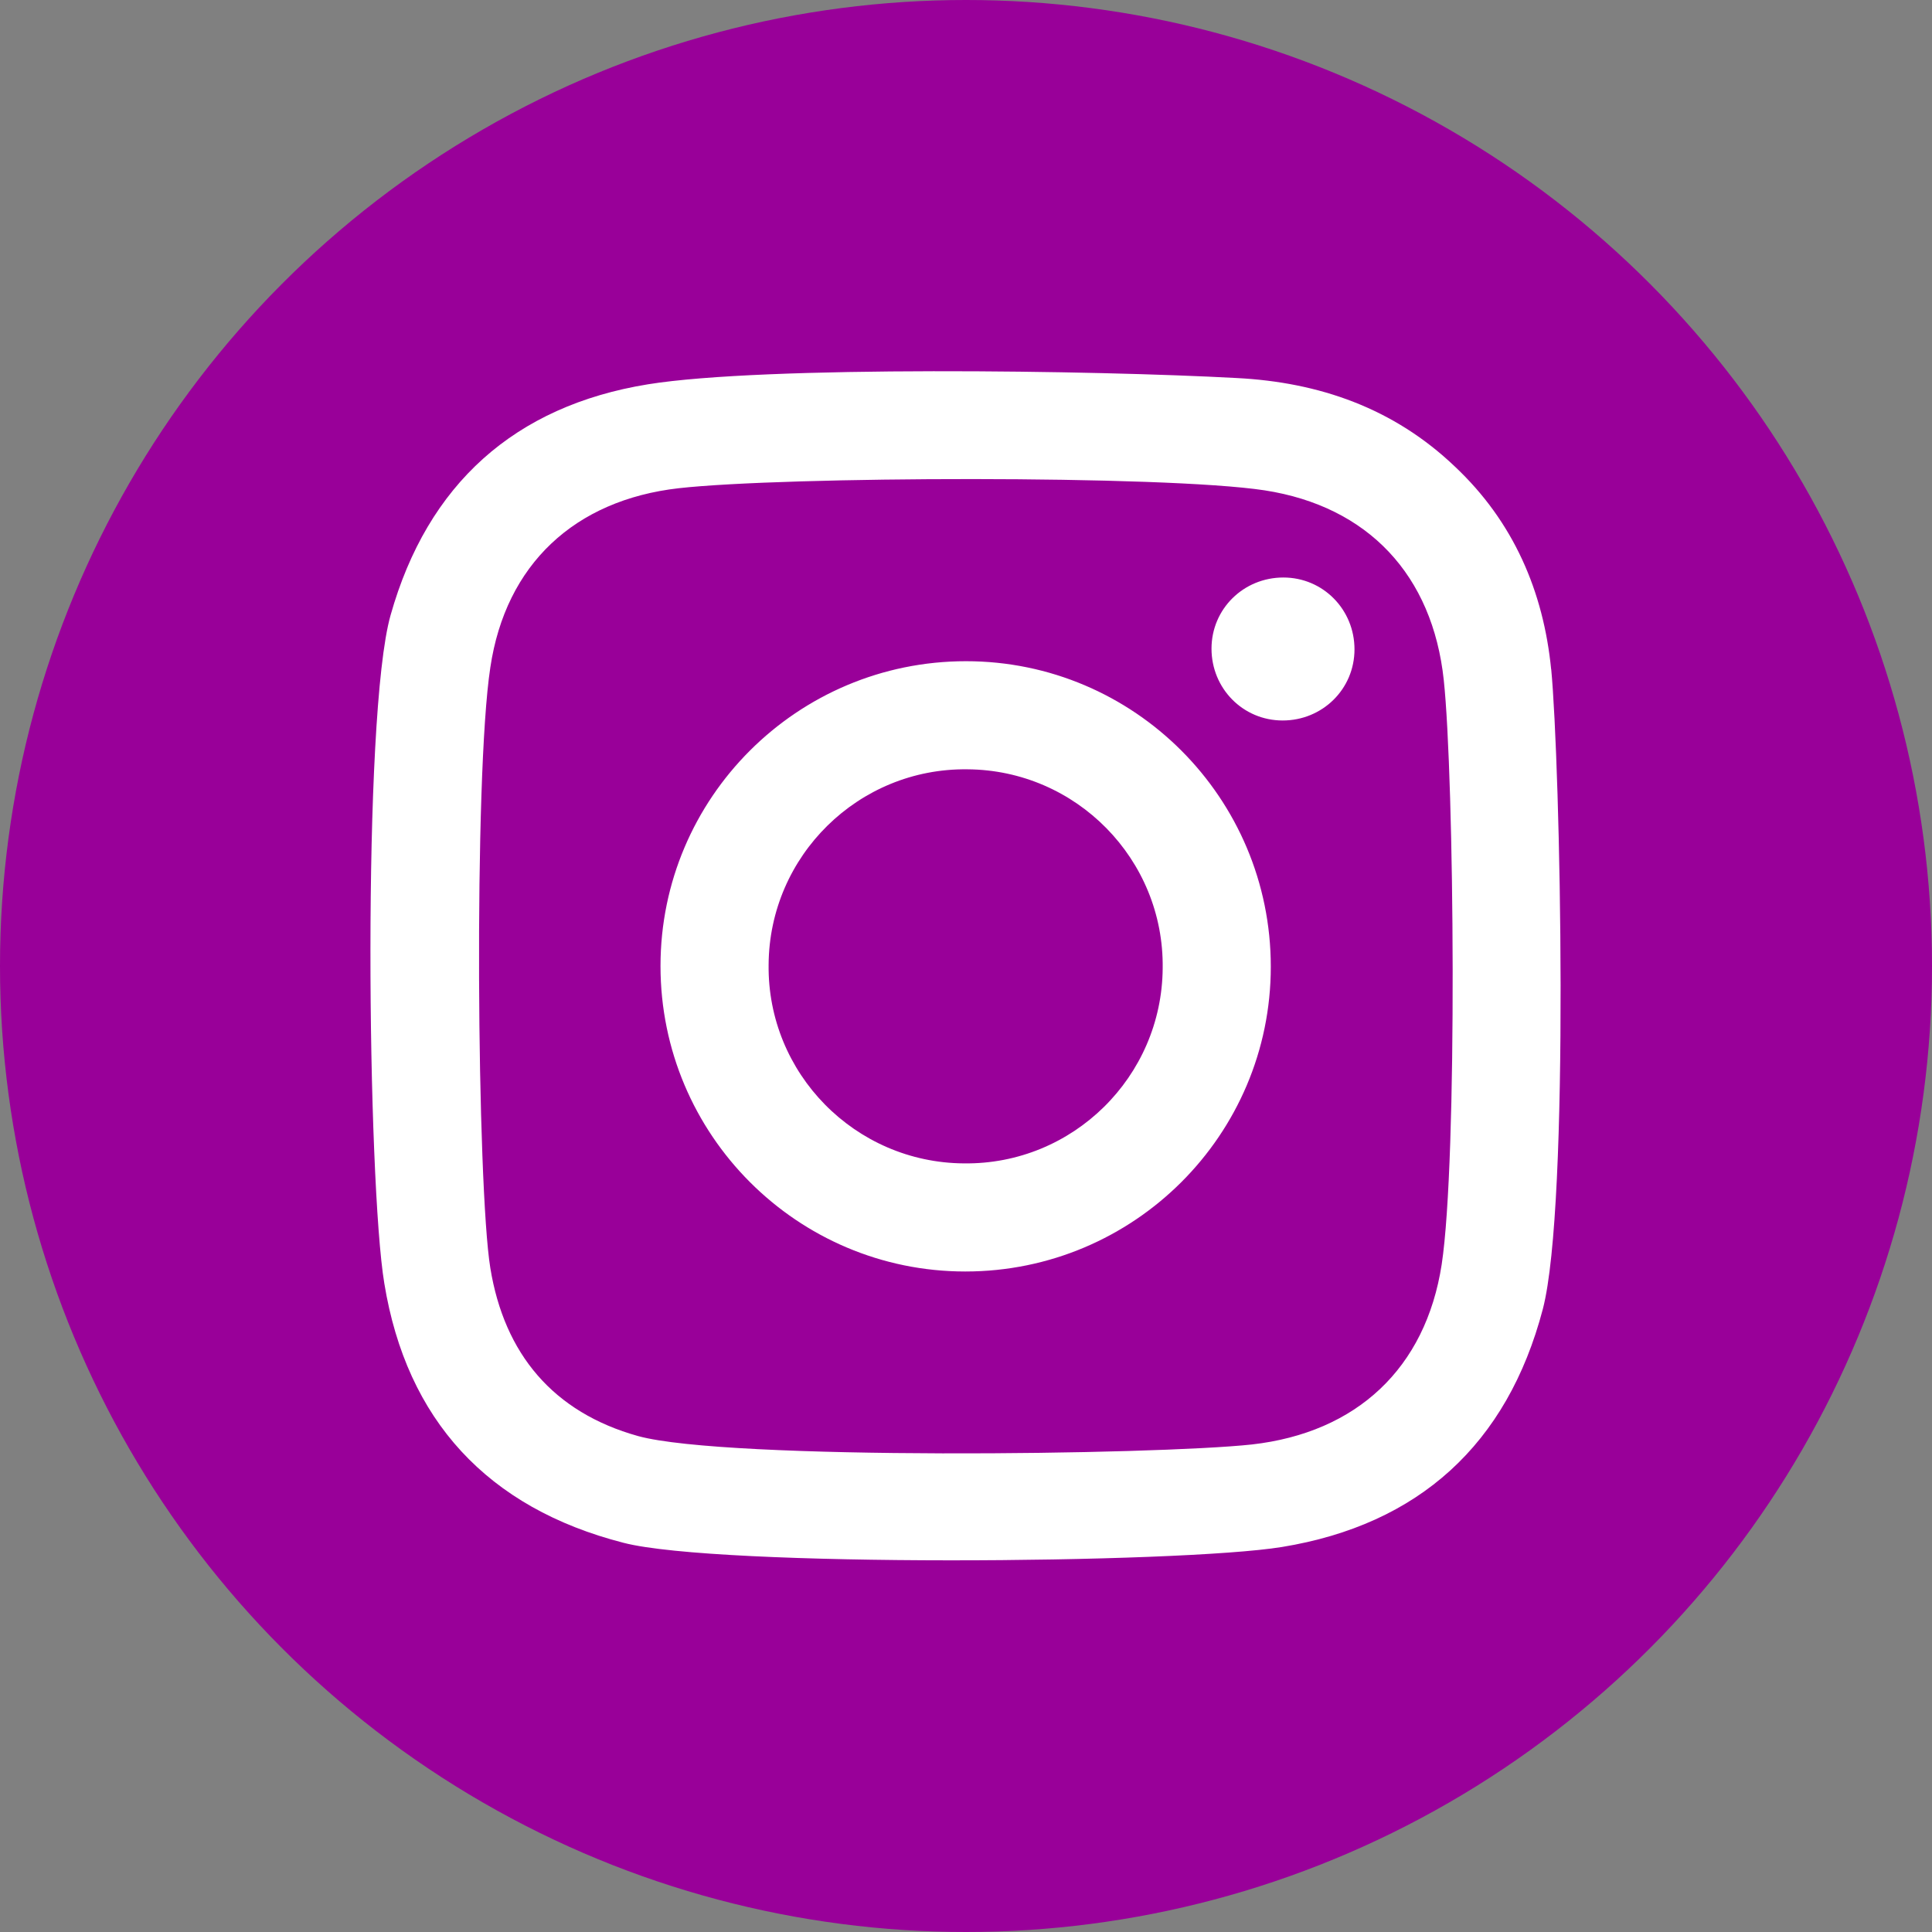
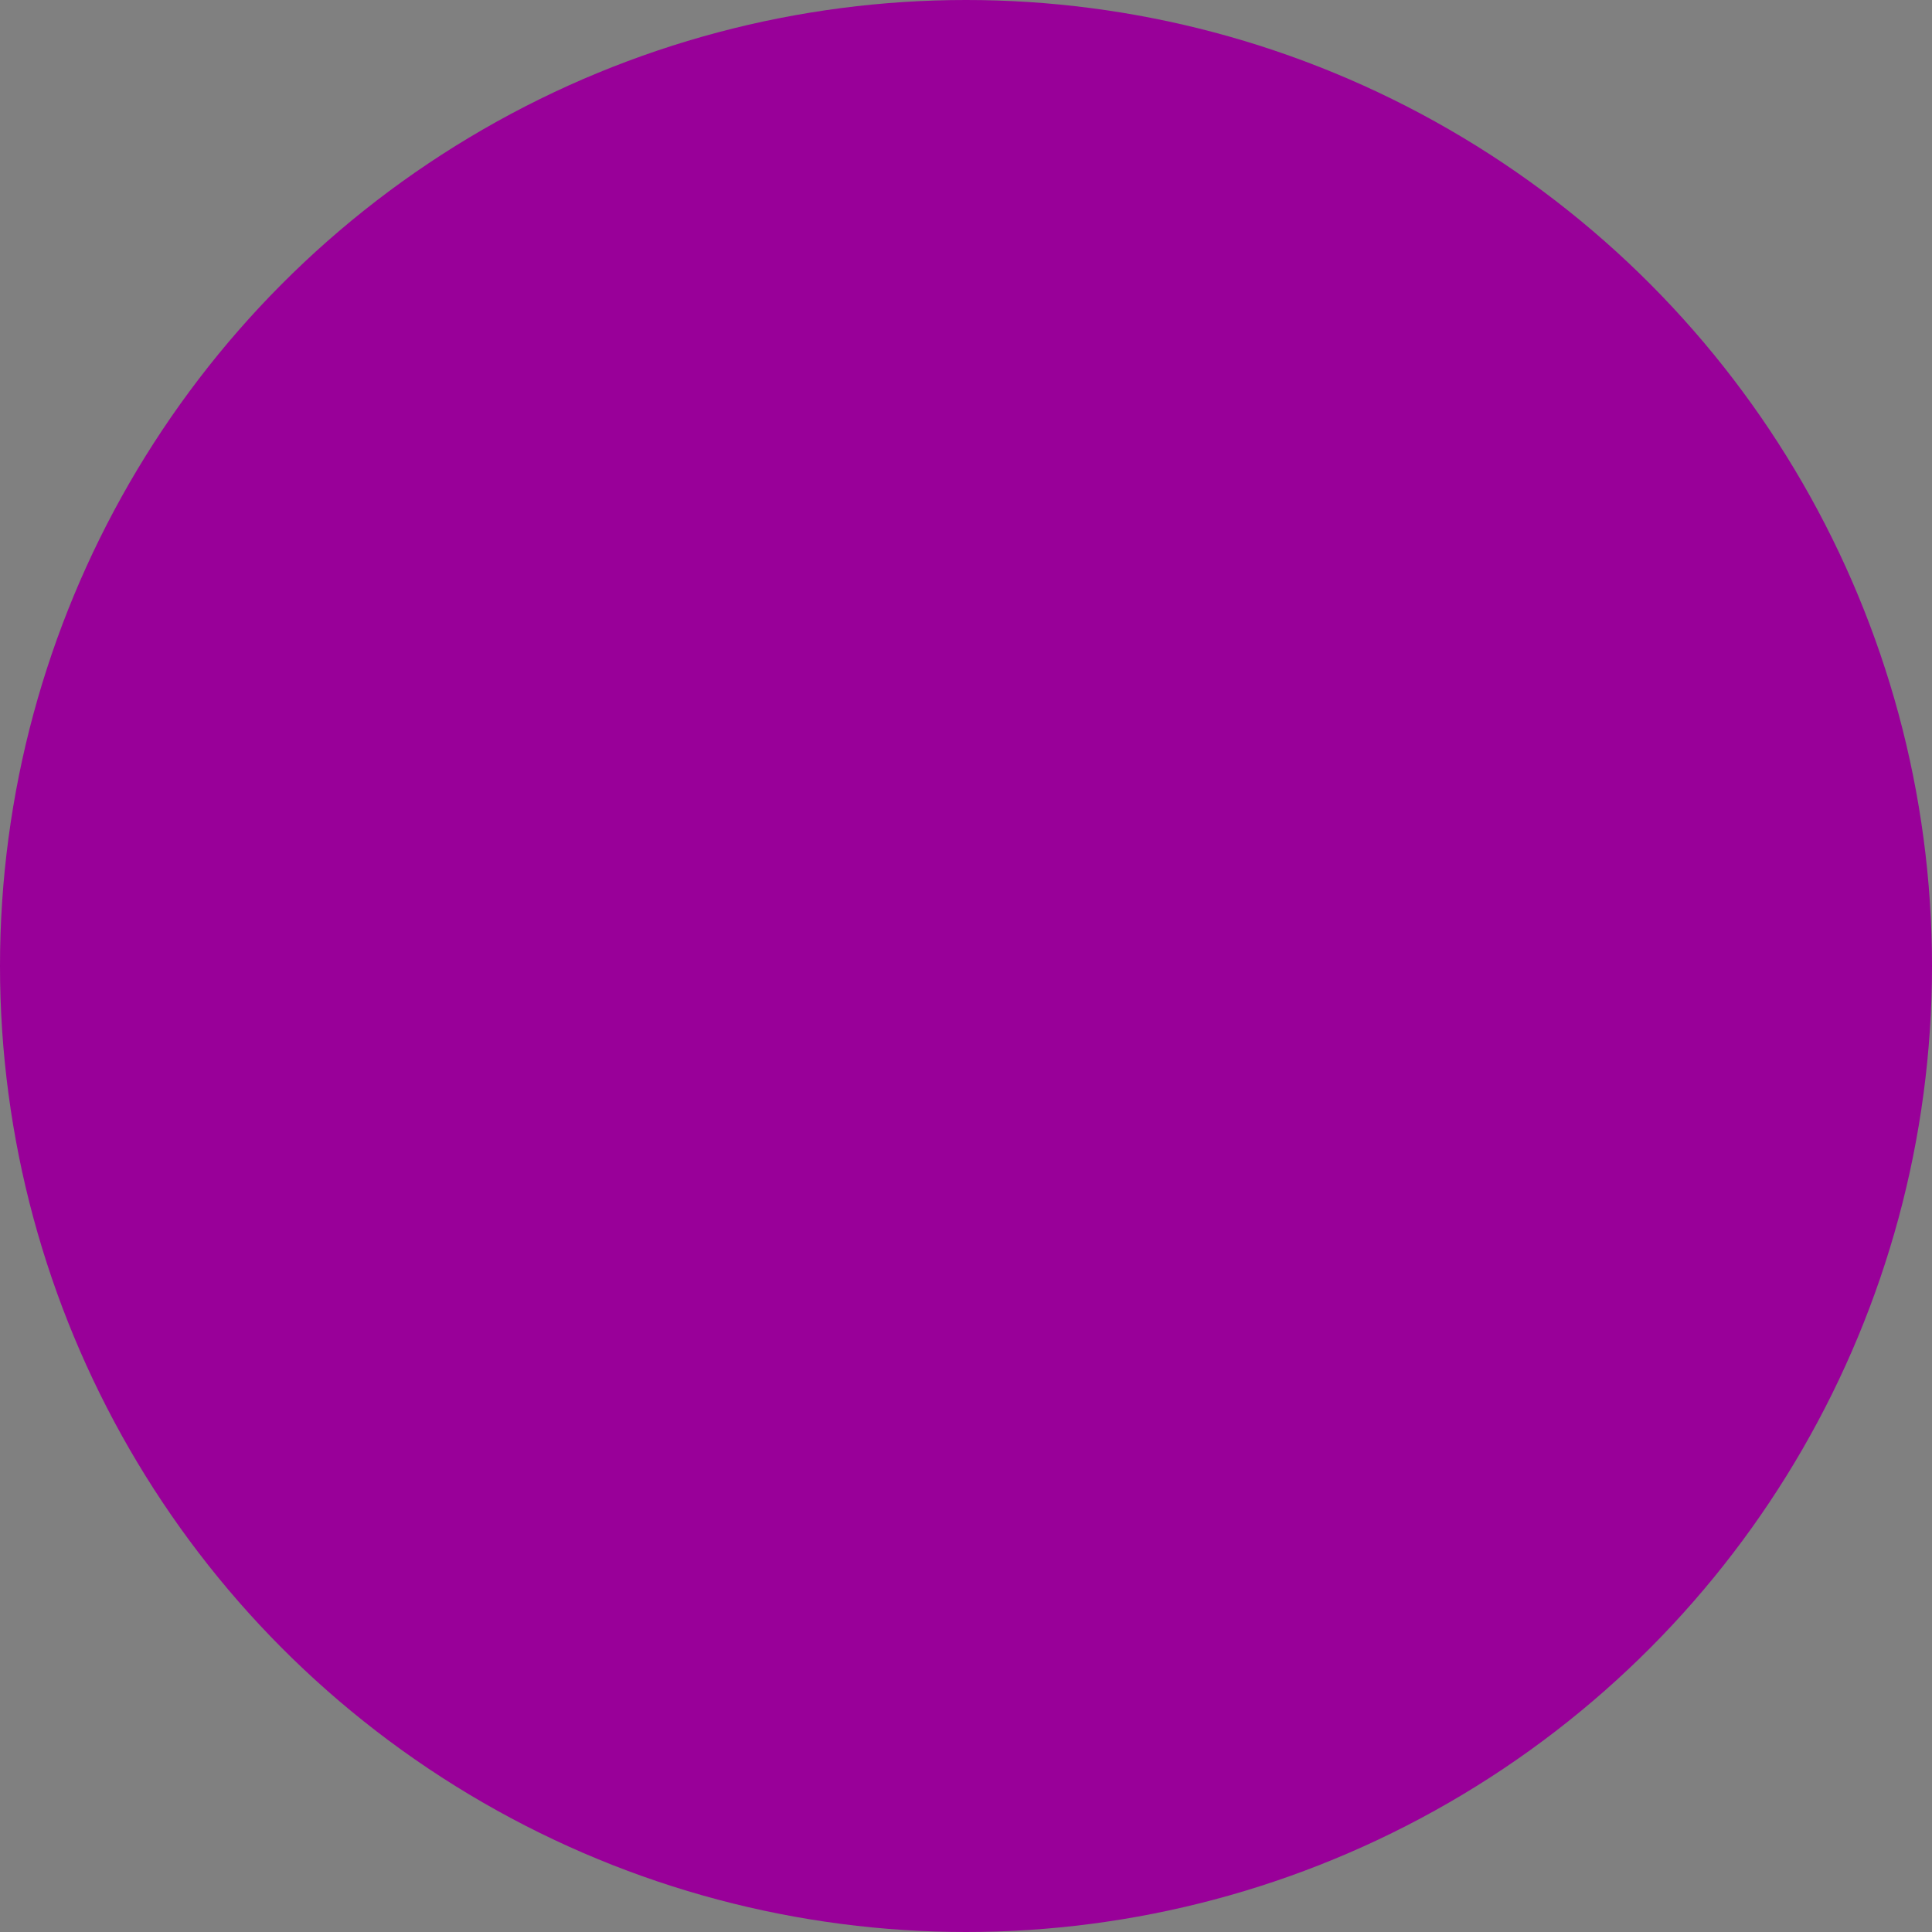
<svg xmlns="http://www.w3.org/2000/svg" id="Layer_2" viewBox="0 0 27.7 27.7">
  <rect x="0" y="0" width="27.7" height="27.7" fill="#808080" stroke="none" />
  <defs>
    <style>.cls-1{fill:#909;}.cls-1,.cls-2{stroke-width:0px;}.cls-2{fill:#fff;}</style>
  </defs>
  <g id="Layer_1-2">
    <circle class="cls-1" cx="13.85" cy="13.85" r="13.85" />
-     <path class="cls-2" d="m22.24,9.6c-.11-1.12-.54-2.12-1.38-2.91-.88-.84-1.95-1.21-3.13-1.27-2.01-.11-6.77-.18-8.44.09-1.91.31-3.16,1.43-3.69,3.31-.41,1.45-.33,8.14-.09,9.58.32,1.96,1.48,3.22,3.43,3.72,1.35.35,7.96.3,9.44.06,1.96-.32,3.23-1.47,3.74-3.41.39-1.49.25-7.83.12-9.18Zm-1.57,8.53c-.23,1.49-1.22,2.41-2.72,2.58-1.38.15-7.52.23-8.8-.12-1.22-.34-1.92-1.18-2.12-2.41-.19-1.17-.24-7.04,0-8.61.22-1.48,1.21-2.4,2.7-2.57,1.51-.17,6.95-.19,8.4.03,1.49.23,2.41,1.22,2.57,2.72.15,1.4.2,6.87-.03,8.38Zm-6.82-8.65c-2.42,0-4.38,1.96-4.38,4.37,0,2.42,1.96,4.38,4.37,4.38,2.42,0,4.38-1.96,4.38-4.37,0-2.42-1.96-4.38-4.37-4.38Zm-.03,7.2c-1.56-.01-2.82-1.29-2.8-2.85.01-1.56,1.29-2.82,2.85-2.8,1.56.01,2.82,1.29,2.8,2.85-.01,1.56-1.29,2.82-2.85,2.8Zm5.6-7.37c0,.57-.46,1.02-1.03,1.02-.57,0-1.02-.46-1.02-1.03,0-.57.46-1.02,1.03-1.02.57,0,1.02.46,1.02,1.03Z" />
  </g>
</svg>